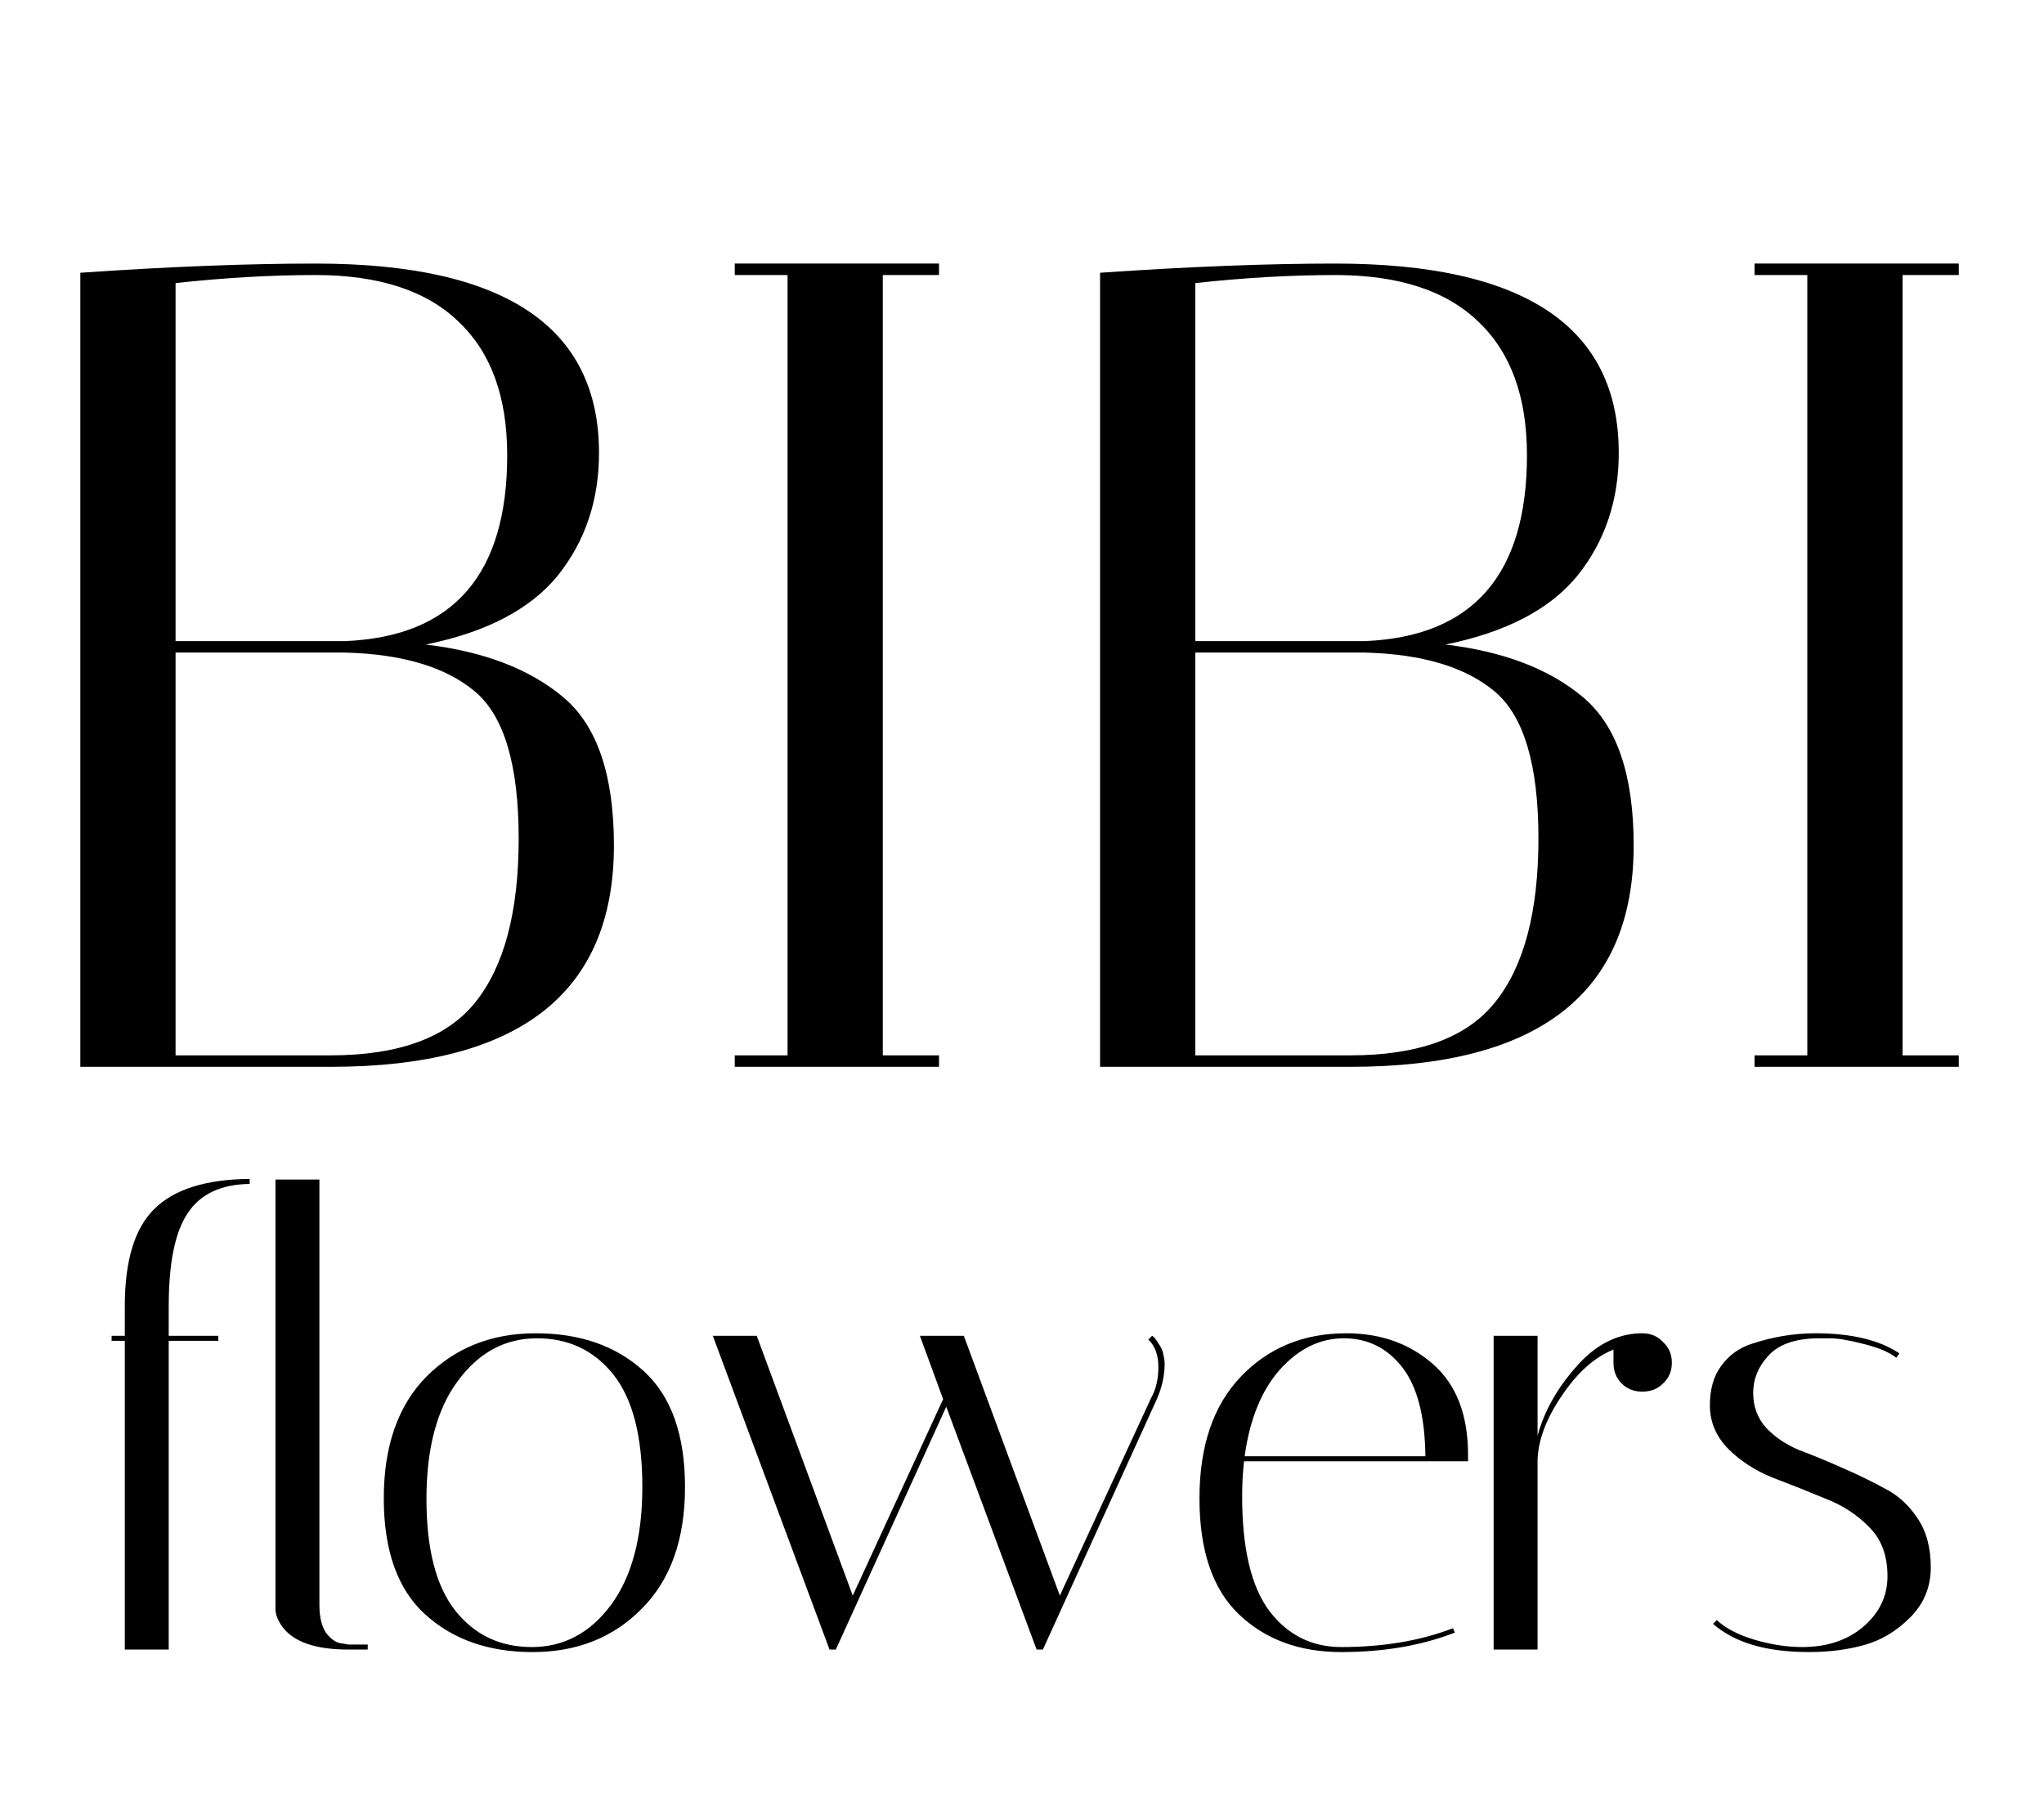
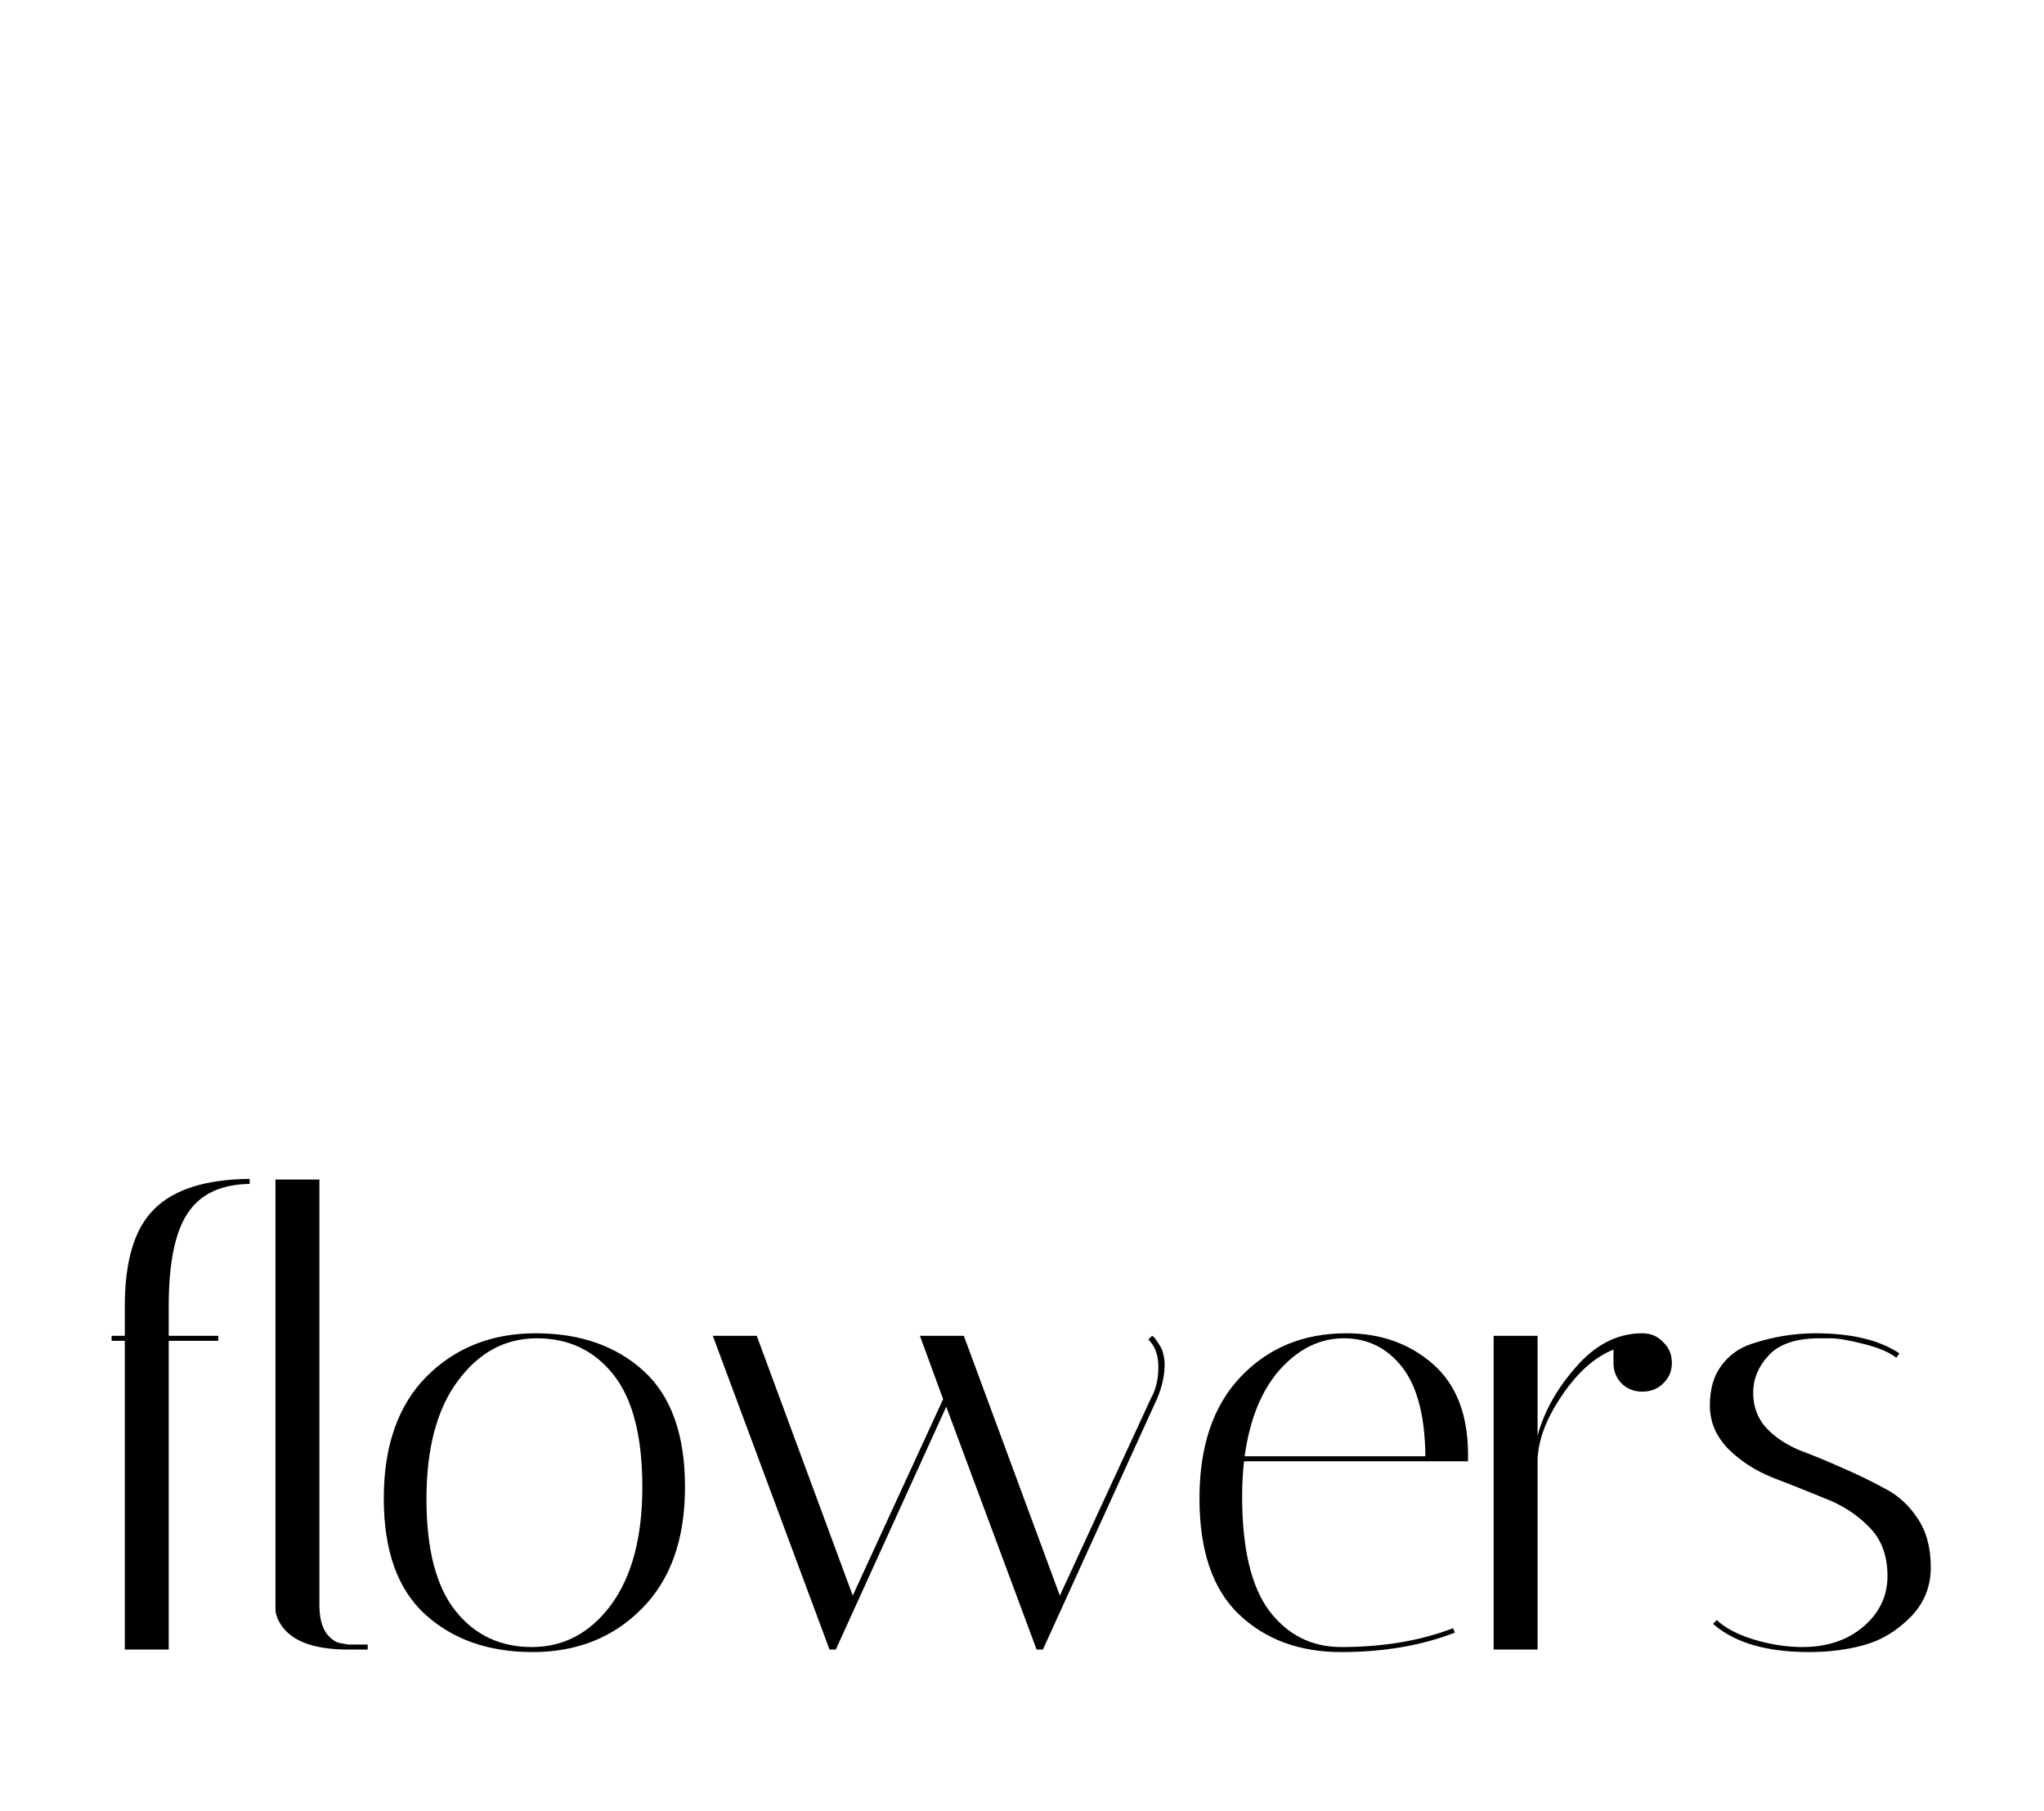
<svg xmlns="http://www.w3.org/2000/svg" viewBox="1908 2418.5 184 163" width="184" height="163">
-   <path fill="url(#tSvgGradient15c61dcbf59)" stroke="none" fill-opacity="1" stroke-width="1" stroke-opacity="1" alignment-baseline="baseline" baseline-shift="baseline" color="rgb(51, 51, 51)" font-size-adjust="none" id="tSvg814feb6274" d="M 1915.231 2443.053 C 1923.219 2442.502 1930.278 2442.226 1936.407 2442.226 C 1953.417 2442.226 1961.922 2447.908 1961.922 2459.271 C 1961.922 2463.54 1960.682 2467.224 1958.203 2470.323 C 1955.724 2473.354 1951.764 2475.419 1946.324 2476.521 C 1951.557 2477.141 1955.689 2478.725 1958.719 2481.273 C 1961.75 2483.821 1963.265 2488.263 1963.265 2494.599 C 1963.265 2507.889 1954.76 2514.535 1937.75 2514.535 C 1930.244 2514.535 1922.737 2514.535 1915.231 2514.535C 1915.231 2490.708 1915.231 2466.88 1915.231 2443.053Z M 1923.805 2513.502 C 1928.453 2513.502 1933.102 2513.502 1937.75 2513.502 C 1943.879 2513.502 1948.218 2511.918 1950.766 2508.75 C 1953.382 2505.514 1954.691 2500.59 1954.691 2493.979 C 1954.691 2487.368 1953.382 2482.96 1950.766 2480.757 C 1948.149 2478.553 1944.258 2477.382 1939.093 2477.244 C 1933.997 2477.244 1928.901 2477.244 1923.805 2477.244C 1923.805 2489.33 1923.805 2501.416 1923.805 2513.502Z M 1936.407 2443.259 C 1932.413 2443.259 1928.212 2443.5 1923.805 2443.982 C 1923.805 2454.725 1923.805 2465.468 1923.805 2476.211 C 1928.901 2476.211 1933.997 2476.211 1939.093 2476.211 C 1948.803 2475.798 1953.658 2470.22 1953.658 2459.477 C 1953.658 2454.243 1952.212 2450.249 1949.319 2447.495C 1946.427 2444.671 1942.123 2443.259 1936.407 2443.259Z M 1974.143 2443.259 C 1974.143 2442.915 1974.143 2442.571 1974.143 2442.226 C 1980.272 2442.226 1986.401 2442.226 1992.53 2442.226 C 1992.53 2442.571 1992.53 2442.915 1992.53 2443.259 C 1990.843 2443.259 1989.156 2443.259 1987.469 2443.259 C 1987.469 2466.674 1987.469 2490.088 1987.469 2513.502 C 1989.156 2513.502 1990.843 2513.502 1992.53 2513.502 C 1992.53 2513.846 1992.53 2514.191 1992.53 2514.535 C 1986.401 2514.535 1980.272 2514.535 1974.143 2514.535 C 1974.143 2514.191 1974.143 2513.846 1974.143 2513.502 C 1975.727 2513.502 1977.311 2513.502 1978.895 2513.502 C 1978.895 2490.088 1978.895 2466.674 1978.895 2443.259C 1977.311 2443.259 1975.727 2443.259 1974.143 2443.259Z M 2007.029 2443.053 C 2015.018 2442.502 2022.076 2442.226 2028.205 2442.226 C 2045.215 2442.226 2053.72 2447.908 2053.72 2459.271 C 2053.72 2463.54 2052.48 2467.224 2050.001 2470.323 C 2047.522 2473.354 2043.562 2475.419 2038.122 2476.521 C 2043.356 2477.141 2047.487 2478.725 2050.518 2481.273 C 2053.548 2483.821 2055.063 2488.263 2055.063 2494.599 C 2055.063 2507.889 2046.558 2514.535 2029.548 2514.535 C 2022.042 2514.535 2014.535 2514.535 2007.029 2514.535C 2007.029 2490.708 2007.029 2466.88 2007.029 2443.053Z M 2015.603 2513.502 C 2020.251 2513.502 2024.9 2513.502 2029.548 2513.502 C 2035.678 2513.502 2040.016 2511.918 2042.564 2508.75 C 2045.181 2505.514 2046.489 2500.59 2046.489 2493.979 C 2046.489 2487.368 2045.181 2482.96 2042.564 2480.757 C 2039.947 2478.553 2036.056 2477.382 2030.891 2477.244 C 2025.795 2477.244 2020.699 2477.244 2015.603 2477.244C 2015.603 2489.33 2015.603 2501.416 2015.603 2513.502Z M 2028.205 2443.259 C 2024.211 2443.259 2020.01 2443.5 2015.603 2443.982 C 2015.603 2454.725 2015.603 2465.468 2015.603 2476.211 C 2020.699 2476.211 2025.795 2476.211 2030.891 2476.211 C 2040.601 2475.798 2045.456 2470.22 2045.456 2459.477 C 2045.456 2454.243 2044.01 2450.249 2041.118 2447.495C 2038.225 2444.671 2033.921 2443.259 2028.205 2443.259Z M 2065.942 2443.259 C 2065.942 2442.915 2065.942 2442.571 2065.942 2442.226 C 2072.071 2442.226 2078.2 2442.226 2084.329 2442.226 C 2084.329 2442.571 2084.329 2442.915 2084.329 2443.259 C 2082.642 2443.259 2080.954 2443.259 2079.267 2443.259 C 2079.267 2466.674 2079.267 2490.088 2079.267 2513.502 C 2080.954 2513.502 2082.642 2513.502 2084.329 2513.502 C 2084.329 2513.846 2084.329 2514.191 2084.329 2514.535 C 2078.2 2514.535 2072.071 2514.535 2065.942 2514.535 C 2065.942 2514.191 2065.942 2513.846 2065.942 2513.502 C 2067.526 2513.502 2069.109 2513.502 2070.693 2513.502 C 2070.693 2490.088 2070.693 2466.674 2070.693 2443.259C 2069.109 2443.259 2067.526 2443.259 2065.942 2443.259Z" />
  <path fill="url(#tSvgGradientc1702f4138)" stroke="none" fill-opacity="1" stroke-width="1" stroke-opacity="1" alignment-baseline="baseline" baseline-shift="baseline" color="rgb(51, 51, 51)" font-size-adjust="none" id="tSvg1ff4e070a1" d="M 1923.188 2536.091 C 1923.188 2536.976 1923.188 2537.861 1923.188 2538.746 C 1924.676 2538.746 1926.163 2538.746 1927.651 2538.746 C 1927.651 2538.897 1927.651 2539.047 1927.651 2539.198 C 1926.163 2539.198 1924.676 2539.198 1923.188 2539.198 C 1923.188 2548.462 1923.188 2557.727 1923.188 2566.991 C 1921.87 2566.991 1920.552 2566.991 1919.234 2566.991 C 1919.234 2557.727 1919.234 2548.462 1919.234 2539.198 C 1918.838 2539.198 1918.443 2539.198 1918.047 2539.198 C 1918.047 2539.047 1918.047 2538.897 1918.047 2538.746 C 1918.443 2538.746 1918.838 2538.746 1919.234 2538.746 C 1919.234 2537.861 1919.234 2536.976 1919.234 2536.091 C 1919.234 2531.985 1920.119 2529.067 1921.889 2527.334 C 1923.659 2525.565 1926.521 2524.661 1930.475 2524.623 C 1930.475 2524.774 1930.475 2524.924 1930.475 2525.075 C 1927.877 2525.113 1926.013 2525.997 1924.883 2527.73C 1923.753 2529.425 1923.188 2532.211 1923.188 2536.091Z M 1939.351 2566.991 C 1936.037 2566.991 1933.947 2566.125 1933.081 2564.393 C 1932.892 2564.016 1932.798 2563.677 1932.798 2563.376 C 1932.798 2550.477 1932.798 2537.578 1932.798 2524.679 C 1934.116 2524.679 1935.434 2524.679 1936.753 2524.679 C 1936.753 2537.446 1936.753 2550.213 1936.753 2562.98 C 1936.753 2564.072 1936.96 2564.92 1937.374 2565.523 C 1937.826 2566.087 1938.278 2566.388 1938.73 2566.426 C 1938.937 2566.464 1939.144 2566.501 1939.351 2566.539 C 1939.935 2566.539 1940.519 2566.539 1941.102 2566.539 C 1941.102 2566.69 1941.102 2566.84 1941.102 2566.991C 1940.519 2566.991 1939.935 2566.991 1939.351 2566.991Z M 1955.937 2567.217 C 1951.982 2567.217 1948.762 2566.087 1946.277 2563.828 C 1943.791 2561.568 1942.548 2558.084 1942.548 2553.377 C 1942.548 2548.67 1943.829 2545.016 1946.39 2542.418 C 1948.988 2539.819 1952.265 2538.52 1956.219 2538.52 C 1960.211 2538.52 1963.45 2539.65 1965.936 2541.909 C 1968.421 2544.169 1969.664 2547.653 1969.664 2552.36 C 1969.664 2557.067 1968.365 2560.721 1965.766 2563.319C 1963.205 2565.918 1959.929 2567.217 1955.937 2567.217Z M 1956.332 2538.972 C 1953.47 2538.972 1951.097 2540.252 1949.214 2542.813 C 1947.331 2545.337 1946.39 2548.876 1946.39 2553.433 C 1946.39 2557.953 1947.256 2561.304 1948.988 2563.489 C 1950.721 2565.673 1953.018 2566.765 1955.88 2566.765 C 1958.742 2566.765 1961.115 2565.504 1962.998 2562.98 C 1964.881 2560.42 1965.823 2556.879 1965.823 2552.36 C 1965.823 2547.803 1964.956 2544.433 1963.224 2542.248C 1961.492 2540.064 1959.194 2538.972 1956.332 2538.972Z M 2011.372 2539.085 C 2011.485 2538.972 2011.598 2538.859 2011.711 2538.746 C 2011.861 2538.821 2012.05 2539.047 2012.276 2539.424 C 2012.539 2539.8 2012.69 2540.139 2012.728 2540.44 C 2012.803 2540.741 2012.84 2541.024 2012.84 2541.288 C 2012.84 2542.305 2012.615 2543.34 2012.163 2544.395 C 2008.736 2551.927 2005.308 2559.459 2001.881 2566.991 C 2001.693 2566.991 2001.505 2566.991 2001.316 2566.991 C 1998.605 2559.704 1995.893 2552.416 1993.181 2545.129 C 1989.867 2552.416 1986.553 2559.704 1983.239 2566.991 C 1983.05 2566.991 1982.862 2566.991 1982.674 2566.991 C 1979.171 2557.576 1975.669 2548.161 1972.166 2538.746 C 1973.485 2538.746 1974.803 2538.746 1976.121 2538.746 C 1979.002 2546.542 1981.883 2554.337 1984.764 2562.133 C 1987.476 2556.239 1990.187 2550.345 1992.899 2544.451 C 1992.202 2542.549 1991.506 2540.648 1990.809 2538.746 C 1992.127 2538.746 1993.445 2538.746 1994.763 2538.746 C 1997.644 2546.542 2000.525 2554.337 2003.407 2562.133 C 2006.137 2556.22 2008.868 2550.308 2011.598 2544.395 C 2012.05 2543.604 2012.276 2542.662 2012.276 2541.57C 2012.276 2540.478 2011.974 2539.65 2011.372 2539.085Z M 2019.817 2553.207 C 2019.817 2557.878 2020.627 2561.304 2022.246 2563.489 C 2023.903 2565.673 2026.069 2566.765 2028.743 2566.765 C 2032.509 2566.765 2035.861 2566.2 2038.798 2565.071 C 2038.855 2565.203 2038.911 2565.334 2038.968 2565.466 C 2035.955 2566.634 2032.546 2567.217 2028.743 2567.217 C 2024.976 2567.217 2021.907 2566.087 2019.535 2563.828 C 2017.162 2561.568 2015.976 2558.084 2015.976 2553.377 C 2015.976 2548.67 2017.219 2545.016 2019.704 2542.418 C 2022.19 2539.819 2025.353 2538.52 2029.195 2538.52 C 2032.283 2538.52 2034.882 2539.442 2036.99 2541.288 C 2039.099 2543.133 2040.154 2545.864 2040.154 2549.479 C 2040.154 2549.667 2040.154 2549.856 2040.154 2550.044 C 2033.432 2550.044 2026.709 2550.044 2019.987 2550.044C 2019.874 2551.061 2019.817 2552.116 2019.817 2553.207Z M 2036.313 2549.592 C 2036.275 2545.977 2035.578 2543.303 2034.222 2541.57 C 2032.867 2539.838 2031.115 2538.972 2028.969 2538.972 C 2026.822 2538.972 2024.901 2539.913 2023.207 2541.796 C 2021.55 2543.679 2020.495 2546.278 2020.043 2549.592C 2025.466 2549.592 2030.89 2549.592 2036.313 2549.592Z M 2053.246 2541.175 C 2053.246 2540.78 2053.246 2540.384 2053.246 2539.989 C 2051.552 2540.666 2050.007 2542.041 2048.614 2544.112 C 2047.22 2546.146 2046.486 2548.067 2046.411 2549.874 C 2046.411 2555.58 2046.411 2561.285 2046.411 2566.991 C 2045.093 2566.991 2043.774 2566.991 2042.456 2566.991 C 2042.456 2557.576 2042.456 2548.161 2042.456 2538.746 C 2043.774 2538.746 2045.093 2538.746 2046.411 2538.746 C 2046.411 2541.74 2046.411 2544.734 2046.411 2547.728 C 2047.013 2545.543 2048.162 2543.491 2049.857 2541.57 C 2051.552 2539.612 2053.472 2538.595 2055.619 2538.52 C 2055.694 2538.52 2055.77 2538.52 2055.845 2538.52 C 2056.598 2538.52 2057.219 2538.784 2057.709 2539.311 C 2058.236 2539.8 2058.5 2540.422 2058.5 2541.175 C 2058.5 2541.928 2058.236 2542.549 2057.709 2543.039 C 2057.219 2543.529 2056.598 2543.773 2055.845 2543.773 C 2055.091 2543.773 2054.47 2543.529 2053.981 2543.039C 2053.491 2542.549 2053.246 2541.928 2053.246 2541.175Z M 2078.701 2540.723 C 2078.099 2540.233 2077.119 2539.819 2075.764 2539.48 C 2074.446 2539.141 2073.448 2538.972 2072.77 2538.972 C 2072.092 2538.972 2071.696 2538.972 2071.583 2538.972 C 2069.55 2539.01 2068.081 2539.537 2067.177 2540.553 C 2066.273 2541.532 2065.821 2542.644 2065.821 2543.886 C 2065.821 2545.129 2066.217 2546.184 2067.008 2547.05 C 2067.798 2547.879 2068.778 2548.537 2069.945 2549.027 C 2071.151 2549.479 2072.431 2550.006 2073.786 2550.609 C 2075.18 2551.212 2076.461 2551.833 2077.628 2552.473 C 2078.834 2553.076 2079.831 2553.98 2080.622 2555.185 C 2081.413 2556.352 2081.808 2557.821 2081.808 2559.591 C 2081.808 2561.361 2081.187 2562.867 2079.944 2564.11 C 2078.701 2565.353 2077.308 2566.182 2075.764 2566.596 C 2074.258 2567.01 2072.62 2567.217 2070.849 2567.217 C 2067.008 2567.217 2064.126 2566.37 2062.206 2564.675 C 2062.319 2564.562 2062.432 2564.449 2062.545 2564.336 C 2063.298 2565.052 2064.409 2565.636 2065.878 2566.087 C 2067.384 2566.539 2068.835 2566.765 2070.228 2566.765 C 2072.45 2566.765 2074.276 2566.163 2075.707 2564.958 C 2077.176 2563.715 2077.91 2562.19 2077.91 2560.382 C 2077.91 2558.536 2077.365 2557.067 2076.272 2555.976 C 2075.18 2554.846 2073.843 2553.98 2072.261 2553.377 C 2070.717 2552.737 2069.154 2552.116 2067.572 2551.513 C 2065.991 2550.873 2064.654 2550.006 2063.562 2548.914 C 2062.47 2547.784 2061.923 2546.485 2061.923 2545.016 C 2061.923 2543.547 2062.262 2542.361 2062.94 2541.457 C 2063.618 2540.515 2064.522 2539.857 2065.652 2539.48 C 2067.572 2538.84 2069.493 2538.52 2071.414 2538.52 C 2074.653 2538.52 2077.176 2539.123 2078.984 2540.327C 2078.89 2540.459 2078.795 2540.591 2078.701 2540.723Z" />
  <defs>
    <linearGradient id="tSvgGradient15c61dcbf59" x1="2000" x2="2000" y1="2362.816" y2="2540.36" alignment-baseline="baseline" baseline-shift="baseline" color="rgb(51, 51, 51)" font-size-adjust="none" gradientUnits="userSpaceOnUse">
      <stop offset="0" stop-color="hsl(0,0%,16.47%)" stop-opacity="1" />
      <stop offset="0.75" stop-color="hsl(0,0%,100%)" stop-opacity="1" />
    </linearGradient>
    <linearGradient id="tSvgGradientc1702f4138" x1="2000" x2="2000" y1="2514.535" y2="2580.711" alignment-baseline="baseline" baseline-shift="baseline" color="rgb(51, 51, 51)" font-size-adjust="none" gradientUnits="userSpaceOnUse">
      <stop offset="0.25" stop-color="hsl(0,0%,100%)" stop-opacity="1" />
      <stop offset="1" stop-color="hsl(0,0%,37.65%)" stop-opacity="1" />
    </linearGradient>
  </defs>
</svg>